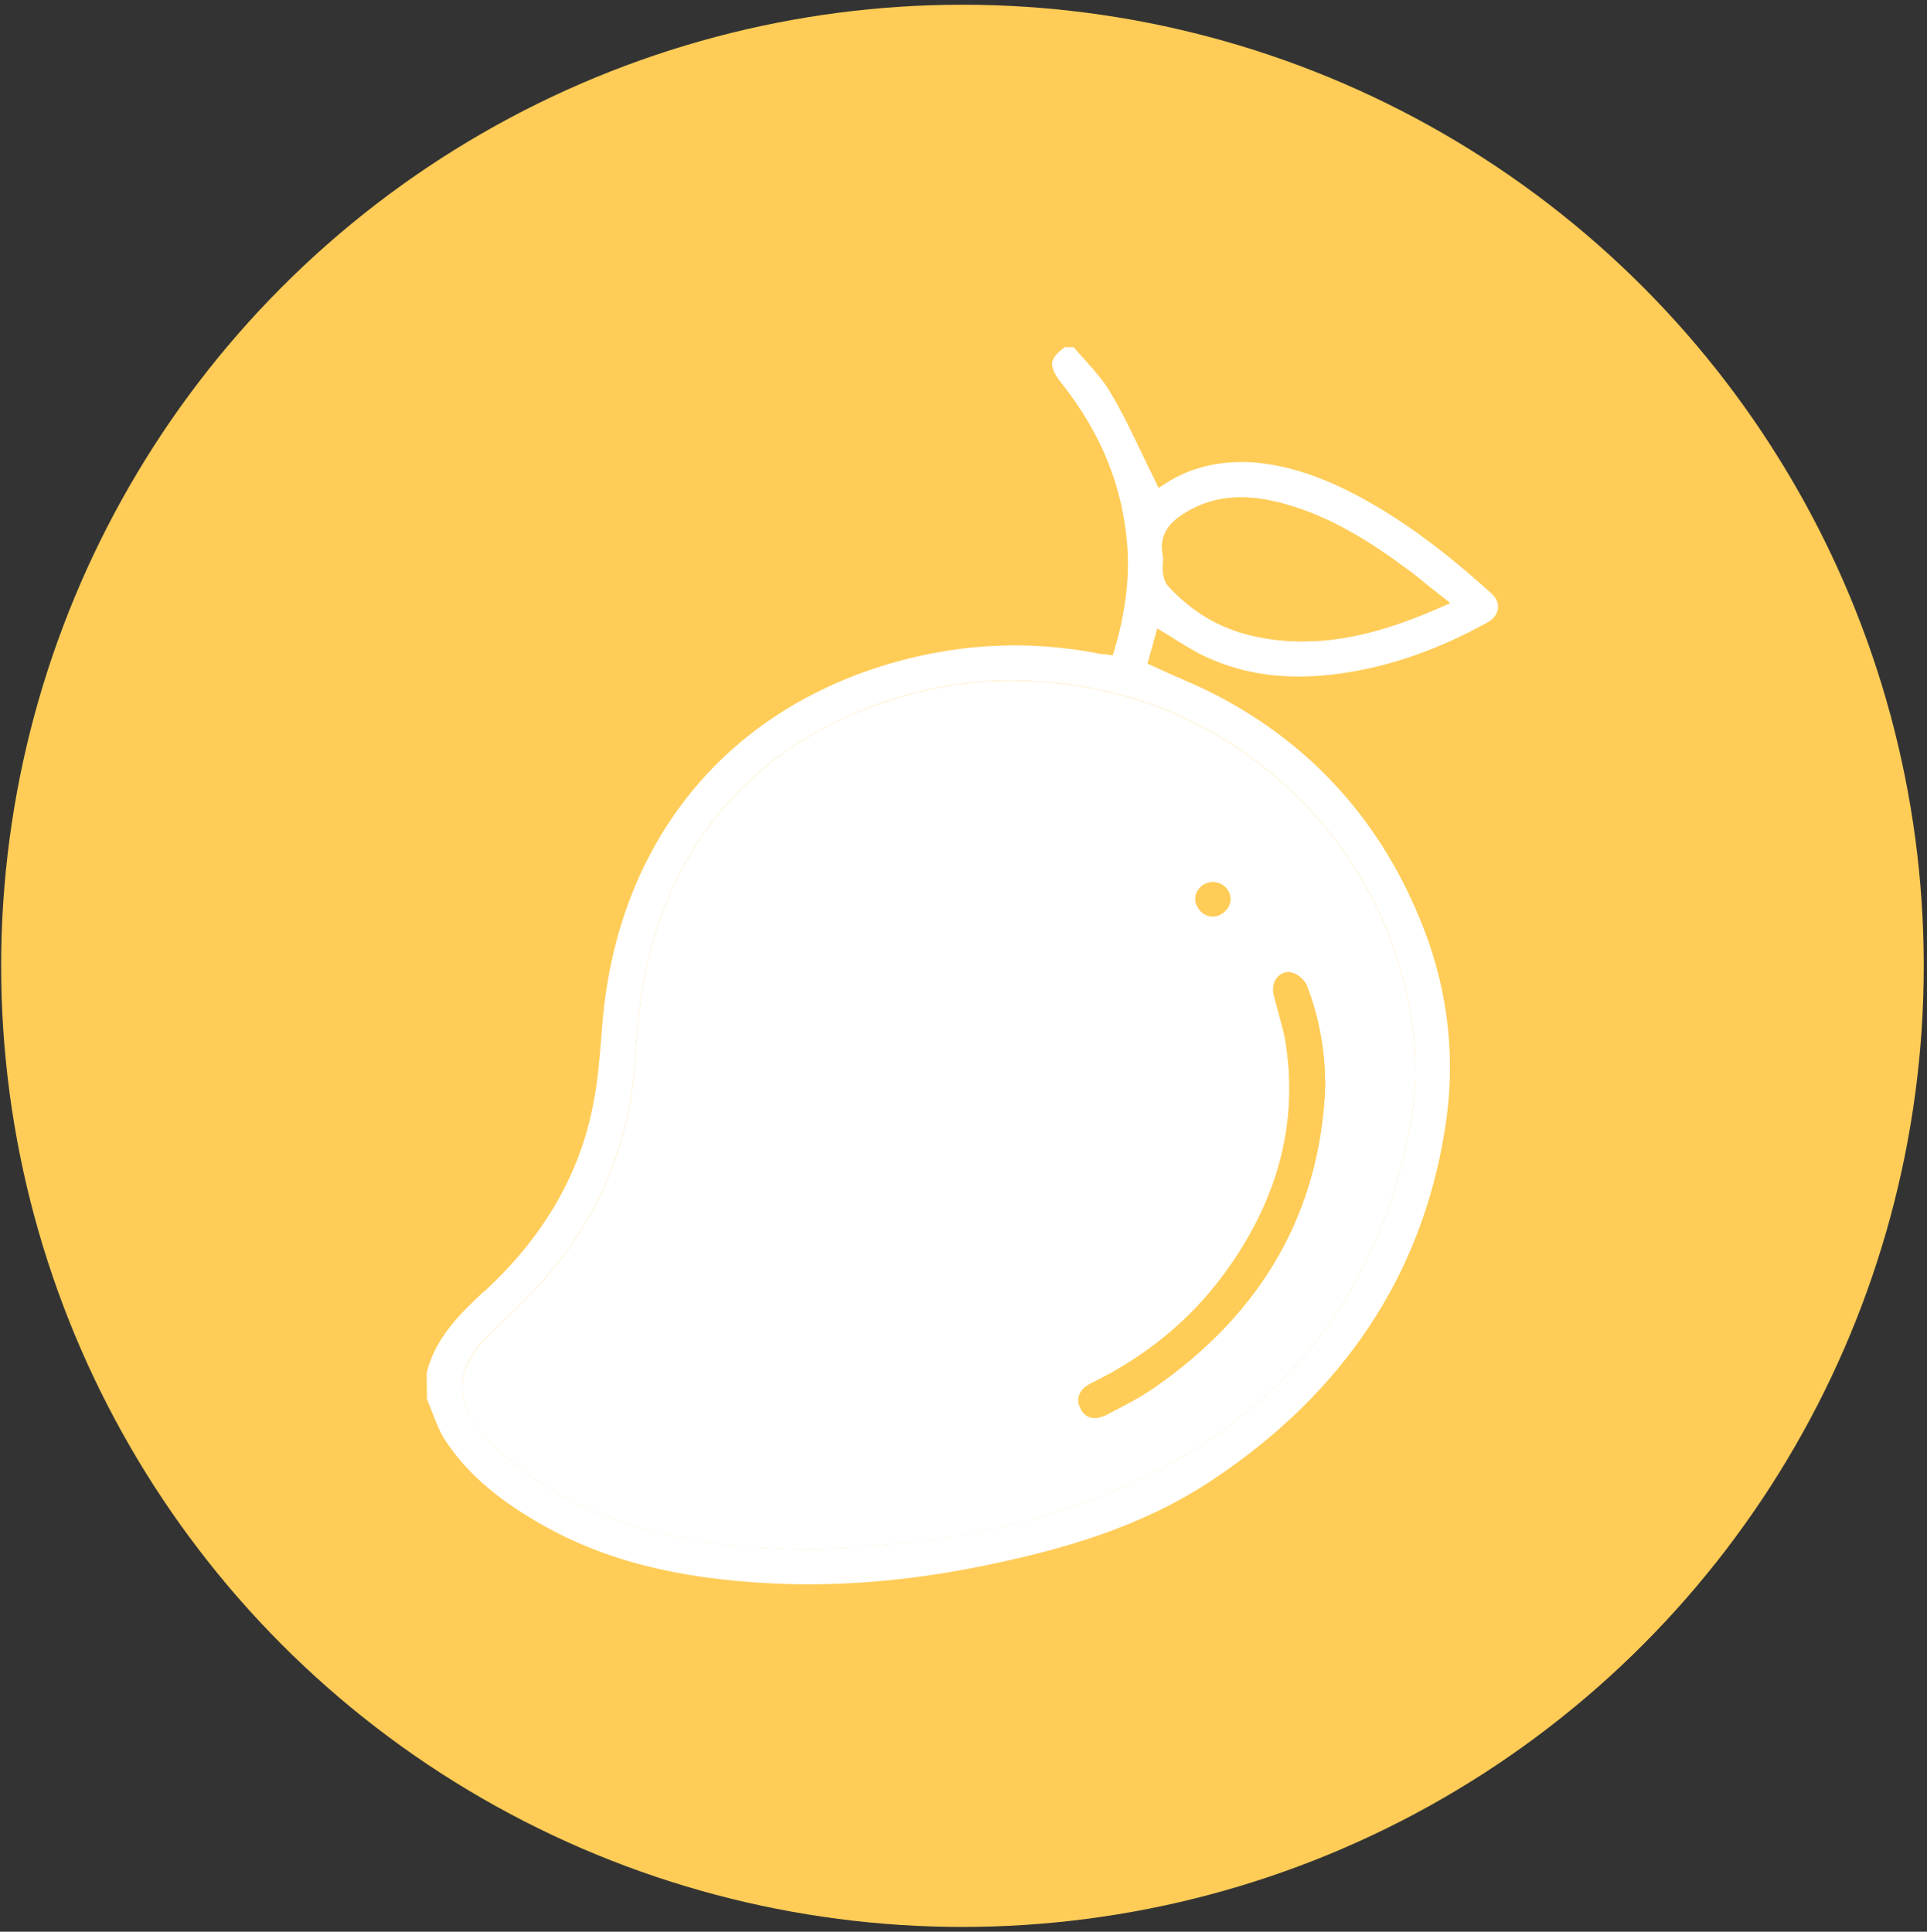
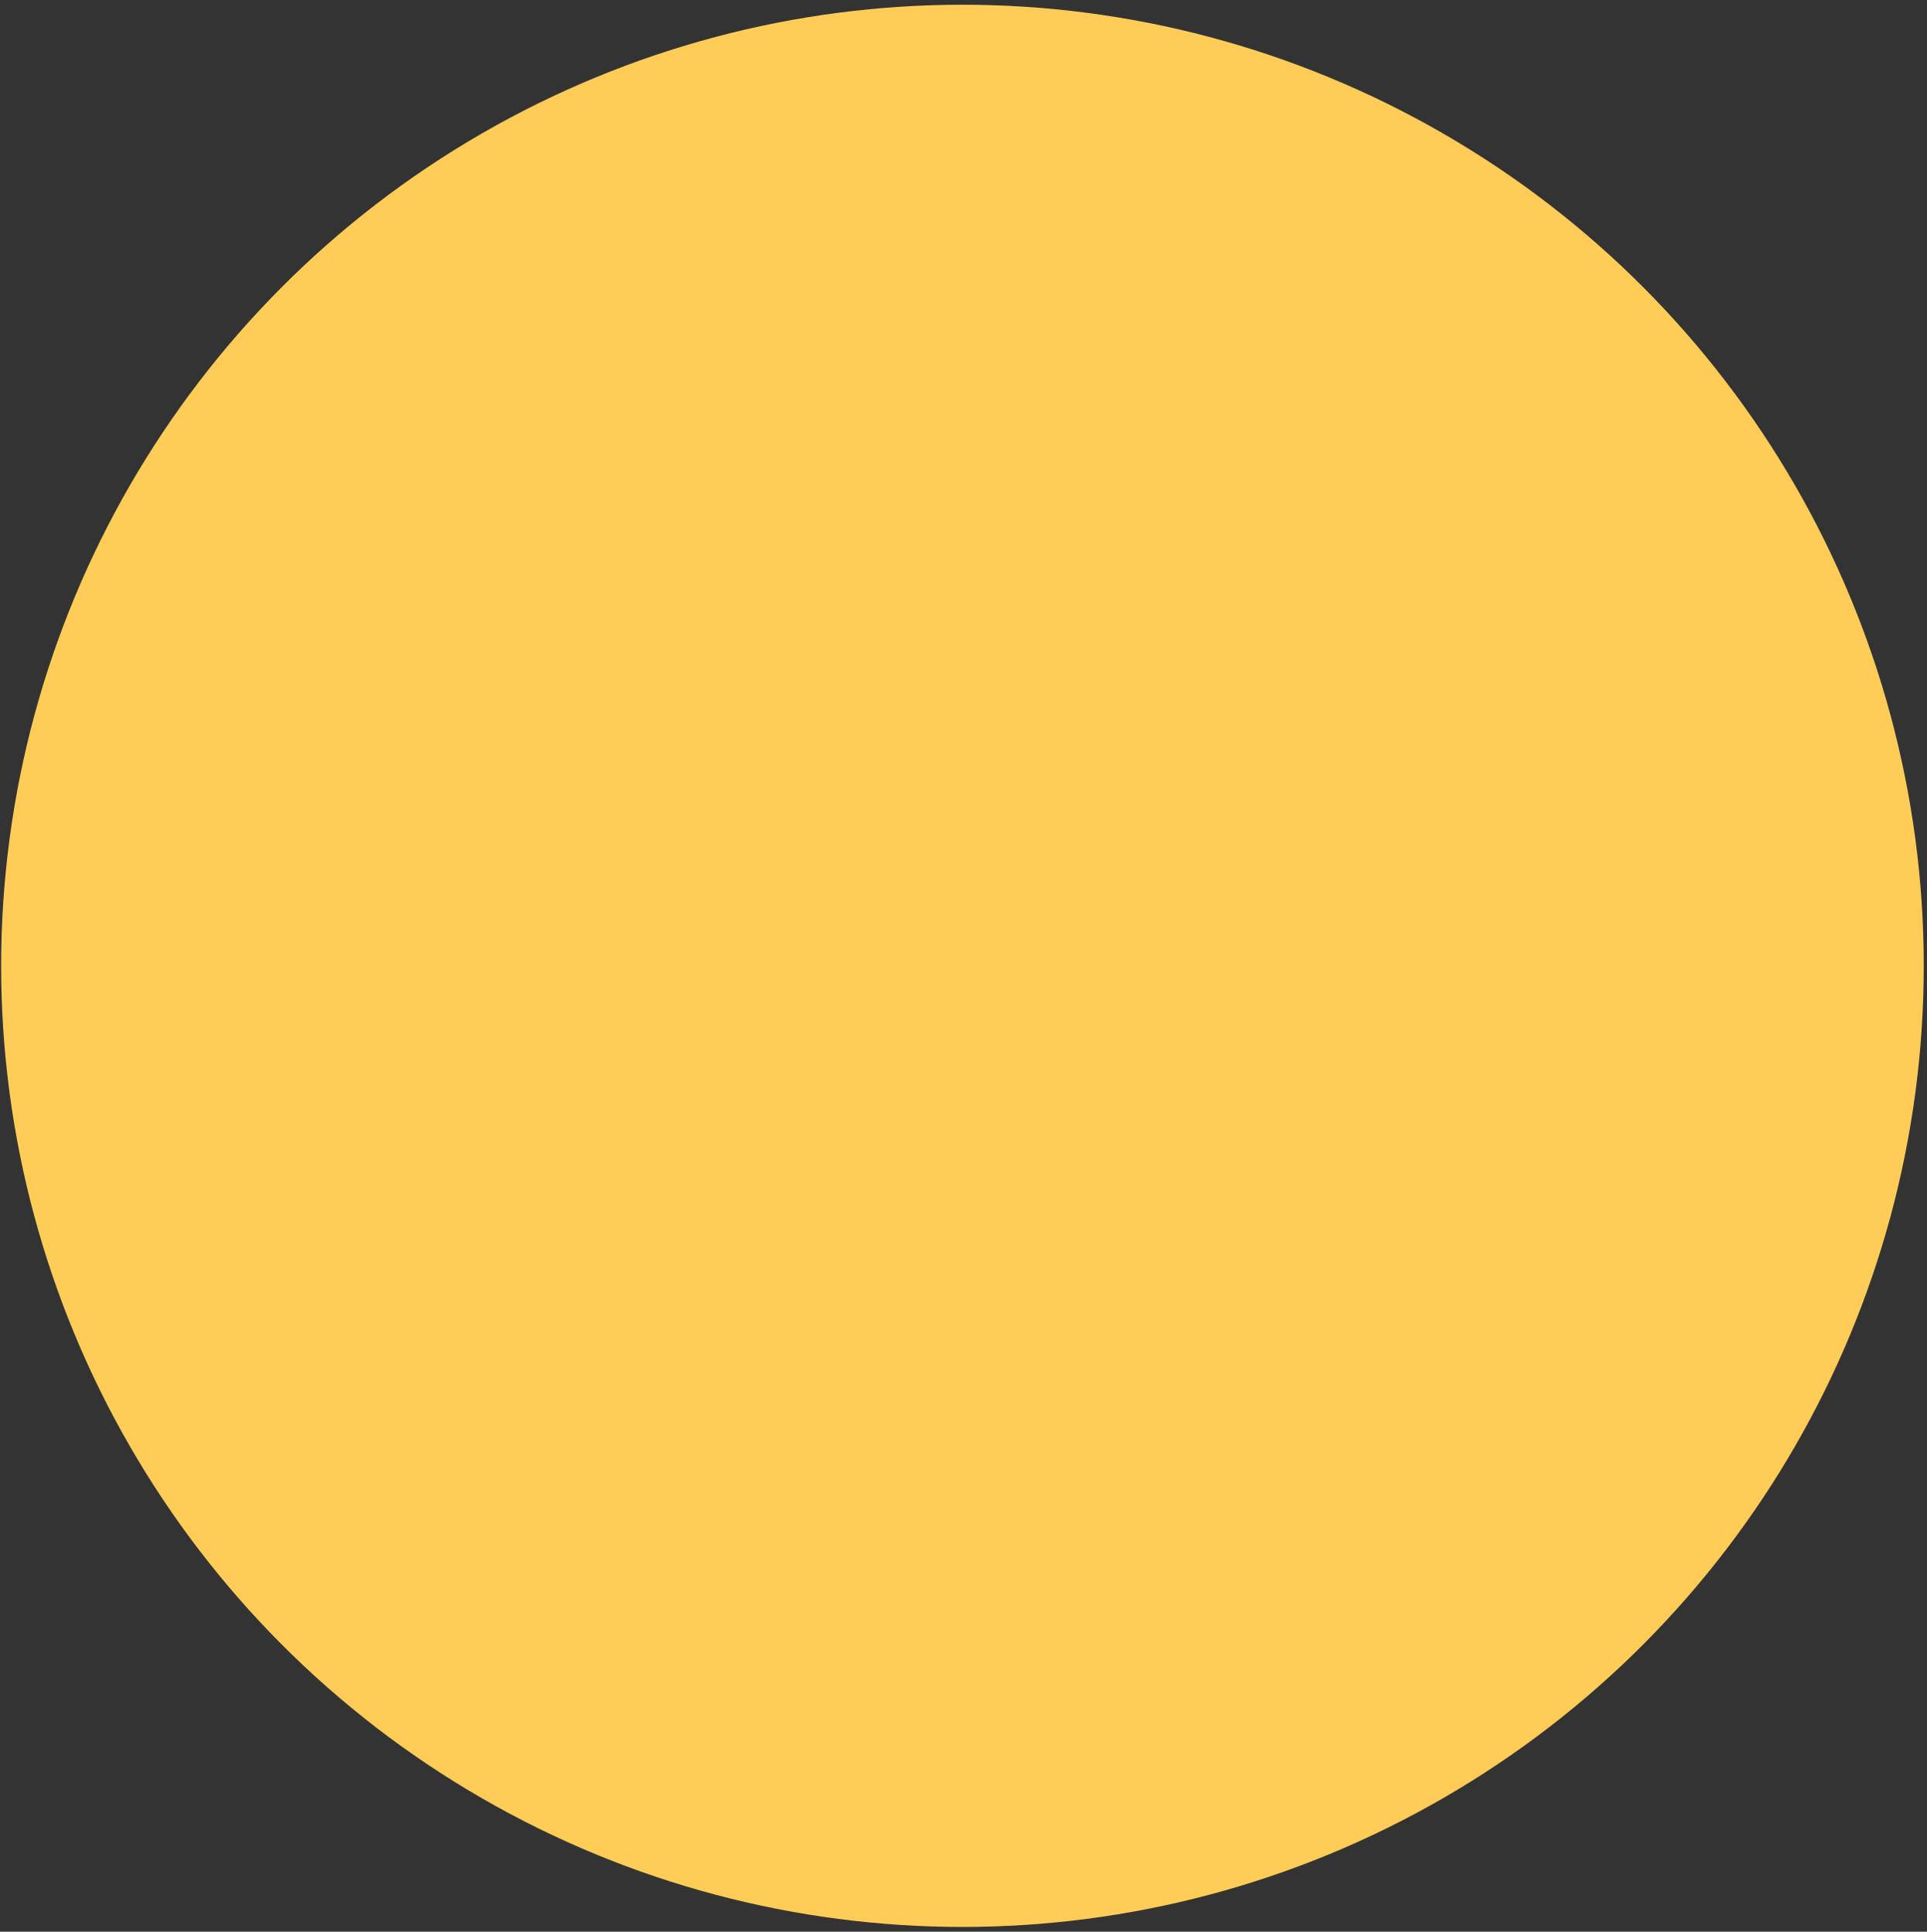
<svg xmlns="http://www.w3.org/2000/svg" width="380" height="381" viewBox="0 0 380 381" fill="none">
  <rect x="0" y="0" width="380" height="381" fill="#333333" stroke="none" />
  <circle cx="189.794" cy="190.5" r="189.568" fill="#FFCC57" />
  <g clip-path="url(#clip0_4112_1347)">
    <path d="M95.487 254.737C107.227 243.95 114.5 231.38 117.062 217.347C117.892 213.149 118.234 208.78 118.575 204.582L118.844 201.263C121.87 167.192 141.639 141.883 172.977 131.656C187.474 126.97 202.313 126.019 217.103 128.996C217.323 128.996 217.592 129.045 217.909 129.045L219.422 129.265L219.764 128.166C221.911 120.893 222.766 114.23 222.302 107.69C221.423 96.023 217.201 85.48 209.196 75.4C207.878 73.74 207.341 72.398 207.487 71.471C207.634 70.568 208.439 69.616 209.977 68.469H211.71C212.417 69.299 213.15 70.128 213.931 70.958C215.834 73.106 217.64 75.132 218.958 77.401C221.277 81.258 223.278 85.456 225.206 89.507C226.036 91.24 226.915 93.095 227.818 94.852L228.452 96.243L229.77 95.413C234.652 92.167 240.704 90.752 247.27 91.215C252.907 91.679 258.667 93.363 264.915 96.365C276.655 102.052 286.612 110.301 293.959 116.915C295.008 117.818 295.521 118.916 295.399 120.015C295.277 121.113 294.52 122.138 293.178 122.846C283.562 128.142 274.214 131.412 264.598 132.804C253.81 134.366 244.585 133.072 236.409 128.874C234.92 128.069 233.504 127.215 231.967 126.263C231.259 125.848 230.527 125.311 229.77 124.896L228.208 123.944L226.28 130.9L227.378 131.388C228.599 131.949 229.795 132.486 231.015 133.048C233.749 134.219 236.287 135.317 238.776 136.562C258.57 146.52 272.652 162.237 280.755 183.154C285.709 195.942 287.149 209.39 284.88 223.058C280.267 251.686 264.818 274.775 239.118 291.883C224.889 301.377 209.025 305.673 195.406 308.528C180.494 311.701 165.997 312.995 152.281 312.311C133.244 311.408 118.551 307.577 105.957 300.206C97.708 295.398 91.997 290.37 87.97 284.342C86.799 282.682 86.066 280.705 85.237 278.582C84.895 277.703 84.529 276.8 84.187 275.922L84.138 270.772C85.798 264.036 90.46 259.35 95.463 254.688L95.487 254.737ZM229.331 109.618C229.38 110.081 229.38 110.643 229.331 111.253C229.331 111.741 229.282 112.351 229.331 112.912C229.477 114.06 229.819 114.987 230.38 115.597C234.993 120.625 240.485 123.895 246.733 125.335C250.174 126.165 253.542 126.507 256.886 126.507C266.868 126.507 275.971 123.285 283.806 119.893L285.953 118.941L281.853 115.719C280.34 114.499 278.973 113.327 277.533 112.302C270.578 107.153 262.768 102.052 253.542 99.465C248.612 98.073 241.192 96.731 234.09 100.929C232.187 102.101 228.233 104.419 229.331 109.593V109.618ZM95.292 282.707C100.515 288.637 106.958 293.372 114.378 296.813C130.876 304.526 148.327 305.6 161.701 305.6H161.775L165.875 305.331C168.633 305.112 171.391 304.941 174.173 304.721C188.817 303.501 201.801 300.743 213.906 296.325C249.905 283.048 271.481 257.934 278.143 221.593C279.852 212.197 279.242 202.166 276.362 191.891C272.31 177.54 264.744 165.215 253.835 155.257C239.045 141.736 221.204 134.658 200.947 134.244C192.063 134.024 182.935 135.488 173.807 138.637C157.235 144.47 144.617 154.427 136.246 168.241C129.632 179.297 126.141 191.891 125.312 207.902C124.433 224.937 118.234 239.996 106.885 252.833C104.566 255.445 102.052 257.934 99.539 260.326C98.245 261.571 97 262.791 95.707 263.987C89.849 269.967 89.678 276.41 95.292 282.682V282.707Z" fill="white" />
-     <path d="M229.331 109.618C229.38 110.081 229.38 110.643 229.331 111.253C229.331 111.741 229.283 112.351 229.331 112.912C229.478 114.059 229.82 114.987 230.381 115.597C234.994 120.625 240.485 123.895 246.733 125.335C250.174 126.165 253.542 126.507 256.886 126.507C266.868 126.507 275.972 123.285 283.806 119.893L285.954 118.941L281.854 115.719C280.34 114.499 278.974 113.327 277.534 112.302C270.578 107.152 262.768 102.052 253.542 99.465C248.612 98.073 241.193 96.731 234.091 100.929C232.187 102.1 228.233 104.419 229.331 109.593V109.618Z" fill="#FFCC57" />
    <path d="M95.709 264.013C97.002 262.793 98.247 261.597 99.541 260.352C102.03 257.96 104.568 255.471 106.887 252.859C118.236 240.022 124.459 224.963 125.314 207.928C126.143 191.917 129.634 179.299 136.248 168.267C144.619 154.453 157.213 144.496 173.809 138.663C182.937 135.514 192.065 134.05 200.949 134.27C221.206 134.684 239.022 141.762 253.837 155.283C264.746 165.241 272.312 177.591 276.364 191.917C279.244 202.216 279.854 212.247 278.145 221.619C271.483 257.96 249.907 283.05 213.908 296.351C201.803 300.769 188.819 303.551 174.175 304.747C171.417 304.967 168.659 305.138 165.877 305.357L161.777 305.626H161.703C148.353 305.626 130.903 304.576 114.38 296.839C106.96 293.398 100.517 288.663 95.294 282.733C89.68 276.46 89.851 270.017 95.709 264.037V264.013ZM241.585 174.955C240.95 174.345 240.023 173.978 239.169 173.978H239.12C237.265 174.027 235.703 175.492 235.703 177.347C235.703 178.225 236.167 179.079 236.826 179.812C237.46 180.422 238.314 180.763 239.144 180.763H239.218C240.95 180.715 242.634 179.104 242.634 177.347C242.634 176.444 242.244 175.614 241.585 174.955ZM213.127 277.9C214.079 279.804 216.007 280.17 218.301 278.999L219.009 278.608C221.889 277.144 224.867 275.582 227.527 273.751C248.98 258.912 260.353 238.899 261.33 214.249C261.33 207.293 260.109 200.63 257.742 194.48C257.351 193.43 256.033 192.21 255.008 191.941C254.715 191.819 254.374 191.746 254.105 191.746C253.3 191.746 252.665 192.039 252.104 192.552C251.225 193.381 250.884 194.748 251.152 196.066C251.421 197.311 251.836 198.556 252.128 199.776C252.739 202.021 253.422 204.315 253.69 206.707C255.911 222.425 251.64 237.508 241.17 251.59C234.507 260.572 225.77 267.674 215.202 272.824C213.957 273.434 213.127 274.264 212.786 275.289C212.517 276.094 212.639 276.997 213.127 277.851V277.9Z" fill="white" />
-     <path d="M213.126 277.9C214.078 279.803 216.006 280.169 218.301 278.998L219.008 278.607C221.888 277.143 224.866 275.581 227.526 273.751C248.979 258.912 260.352 238.898 261.329 214.248C261.329 207.292 260.108 200.629 257.741 194.479C257.35 193.43 256.033 192.209 255.007 191.941C254.715 191.819 254.373 191.746 254.104 191.746C253.299 191.746 252.664 192.038 252.103 192.551C251.225 193.381 250.883 194.748 251.151 196.066C251.42 197.31 251.835 198.555 252.128 199.775C252.738 202.021 253.421 204.315 253.69 206.707C255.911 222.424 251.639 237.507 241.169 251.59C234.506 260.571 225.769 267.673 215.201 272.823C213.956 273.433 213.126 274.263 212.785 275.288C212.516 276.094 212.638 276.997 213.126 277.851V277.9Z" fill="#FFCC57" />
-     <path d="M235.727 177.349C235.727 178.228 236.191 179.082 236.85 179.814C237.484 180.424 238.339 180.766 239.168 180.766H239.242C240.975 180.717 242.659 179.106 242.659 177.349C242.659 176.446 242.268 175.616 241.609 174.957C240.975 174.347 240.047 173.981 239.193 173.981H239.144C237.289 174.03 235.727 175.494 235.727 177.349Z" fill="#FFCC57" />
  </g>
  <defs>
    <clipPath id="clip0_4112_1347">
-       <rect width="244.062" height="244.062" fill="white" transform="translate(67.763 68.469)" />
-     </clipPath>
+       </clipPath>
  </defs>
</svg>